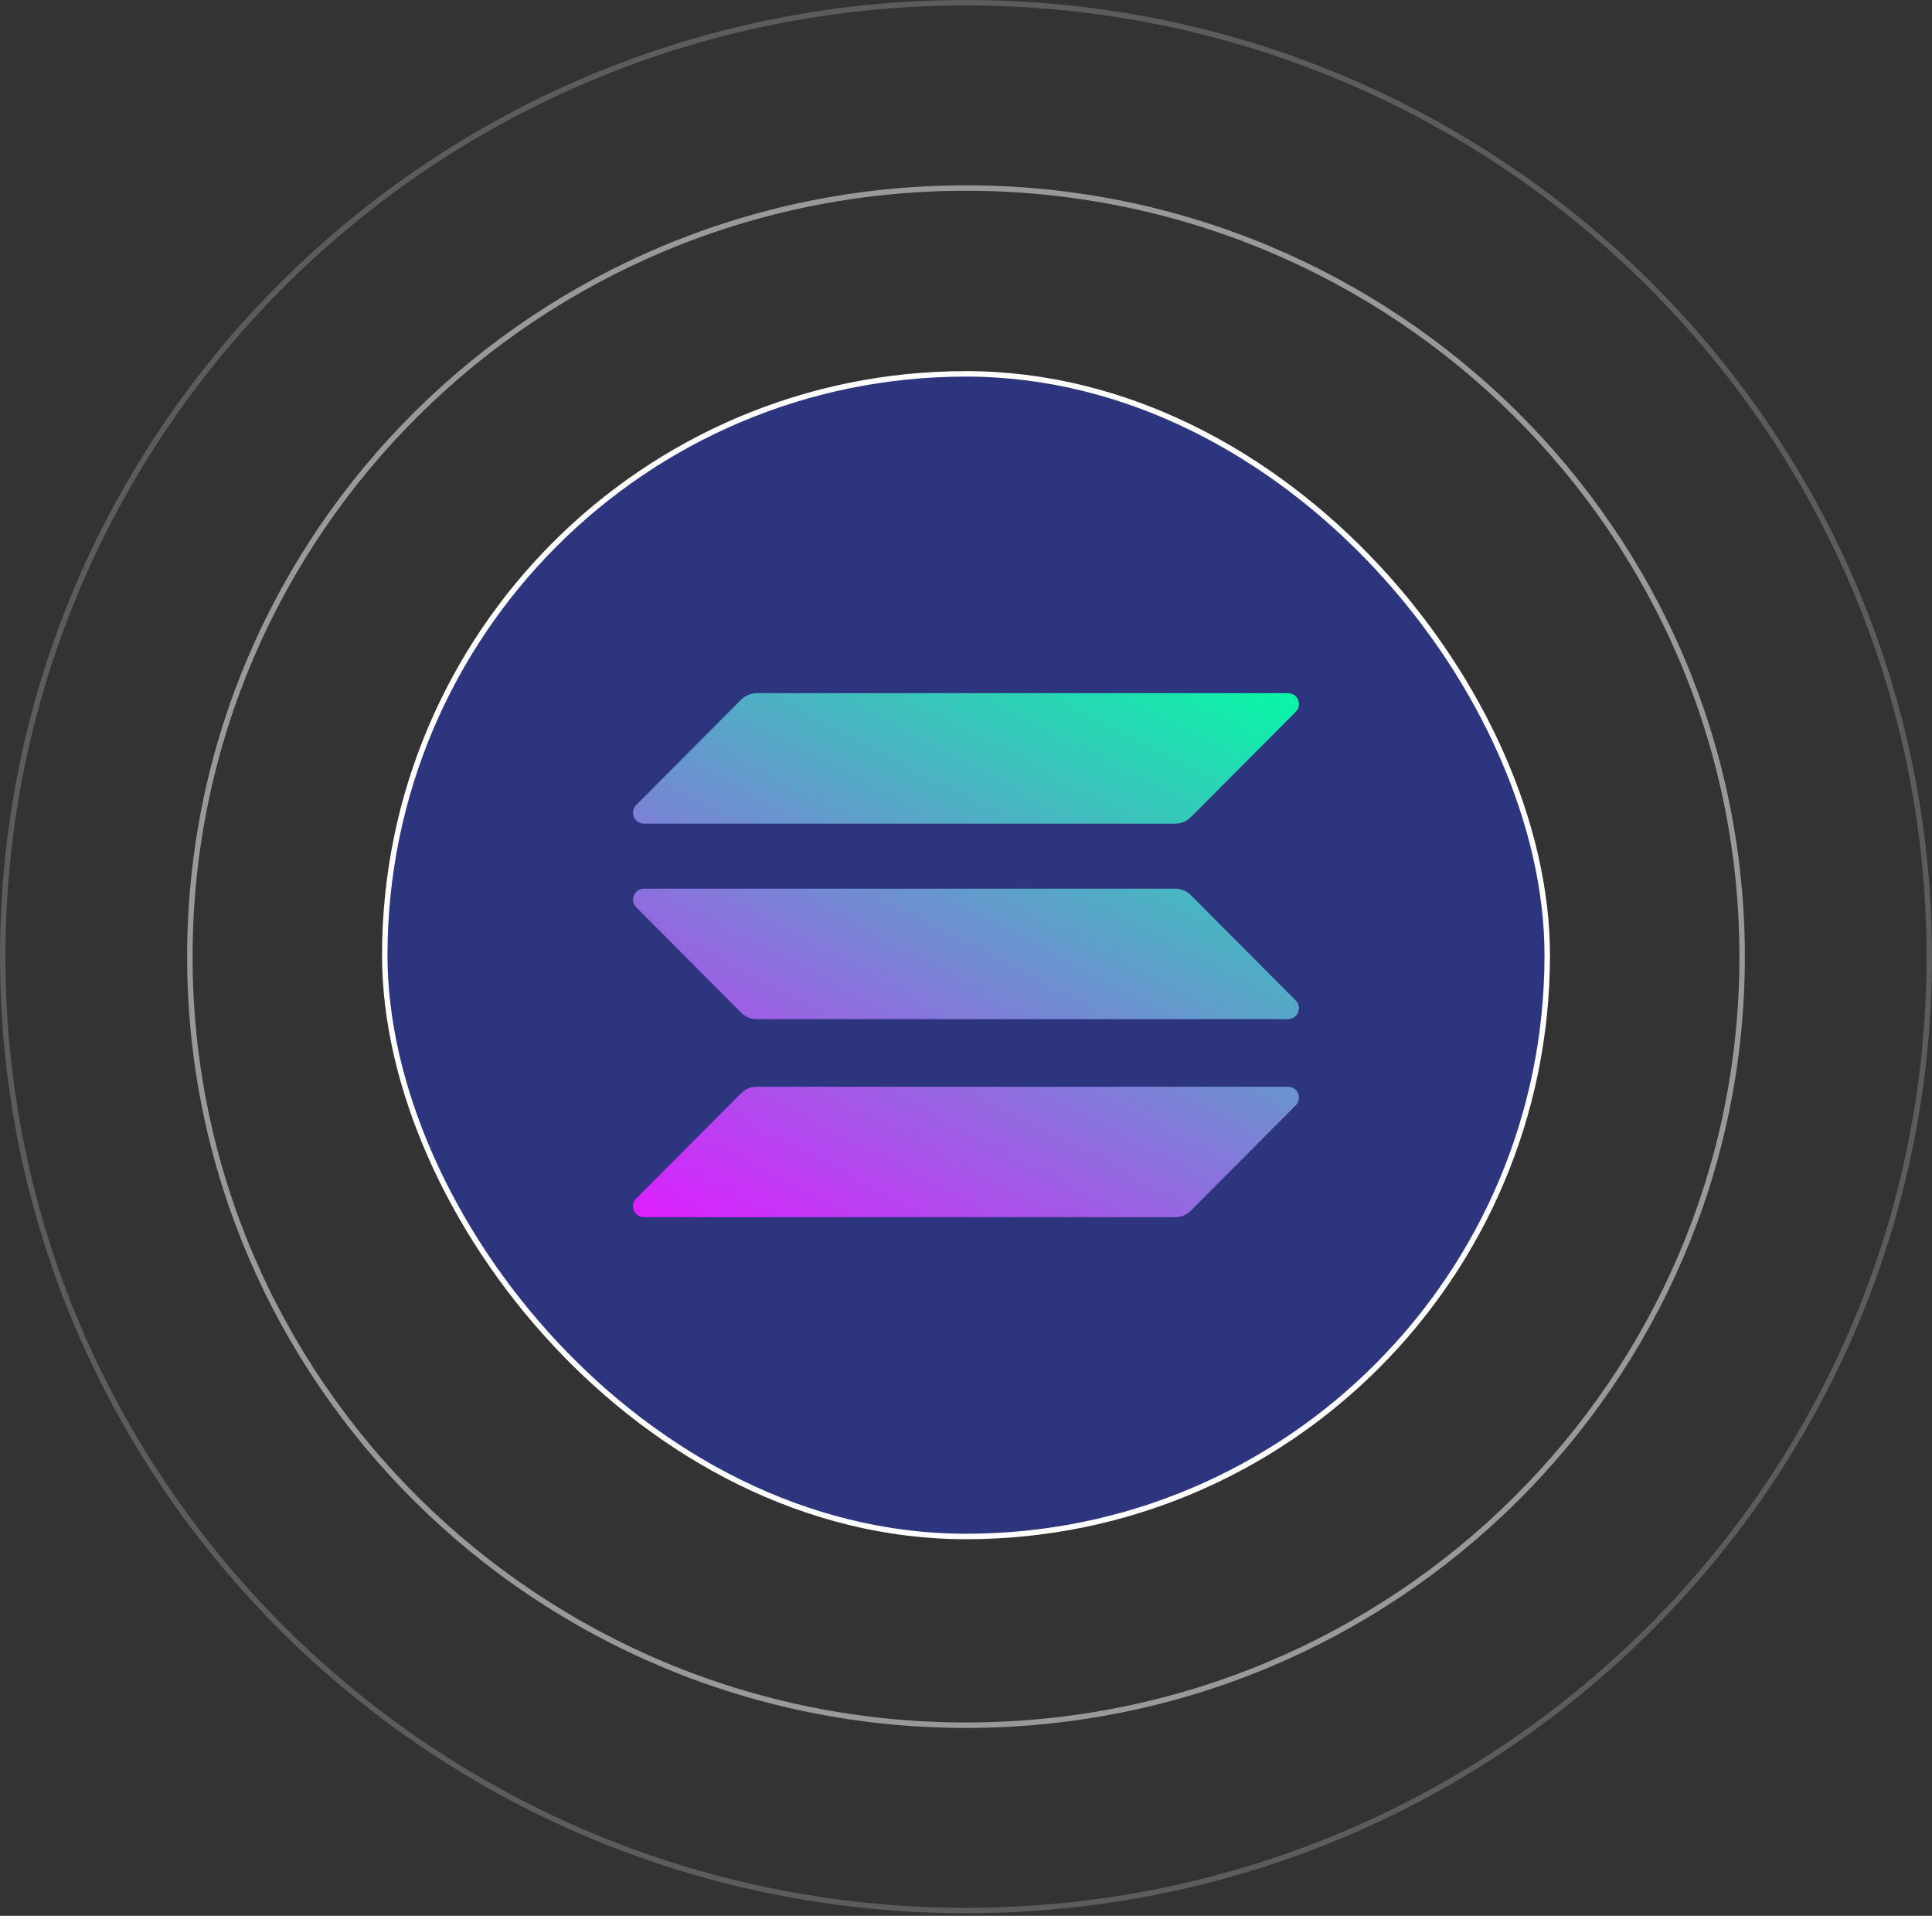
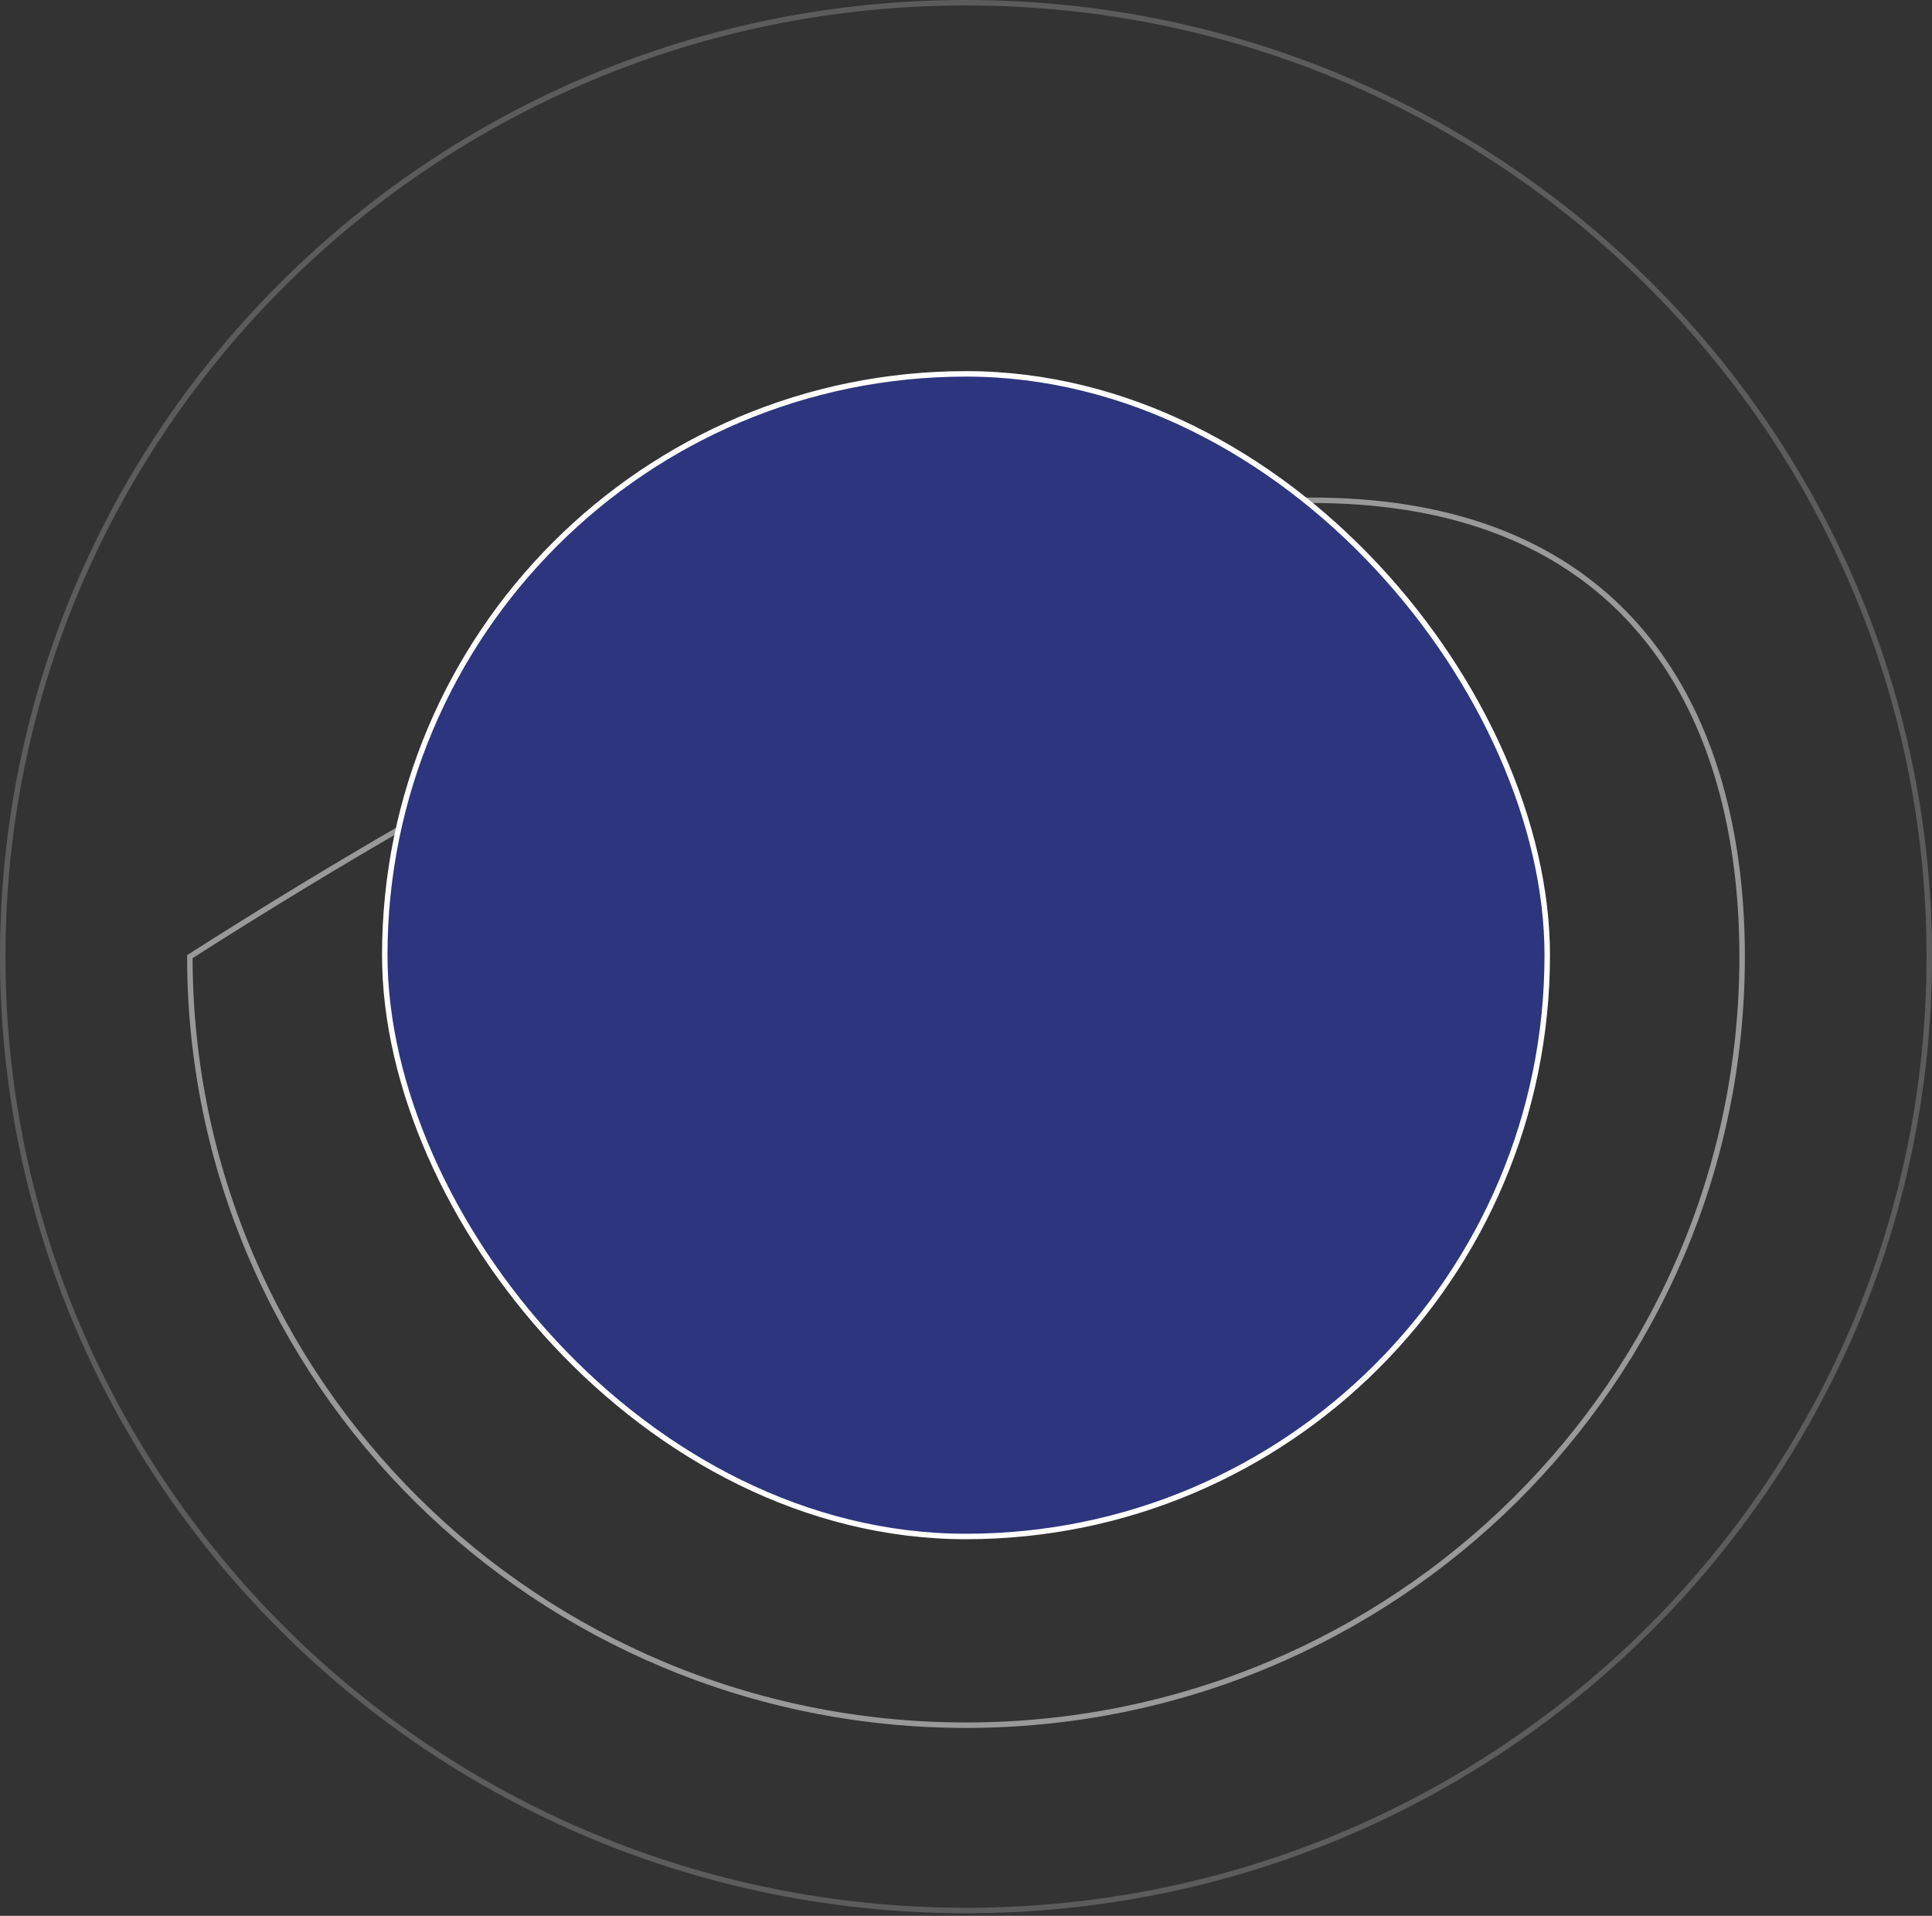
<svg xmlns="http://www.w3.org/2000/svg" width="354" height="351" viewBox="0 0 354 351" fill="none">
  <rect x="0" y="0" width="354" height="351" fill="#333333" stroke="none" />
  <path d="M353.5 175.26C353.5 271.773 274.483 350.021 177 350.021C79.517 350.021 0.5 271.773 0.5 175.26C0.5 78.748 79.517 0.5 177 0.5C274.483 0.5 353.5 78.748 353.5 175.26Z" stroke="white" stroke-opacity="0.2" />
-   <path d="M319.211 175.261C319.211 253.023 255.545 316.07 176.999 316.07C98.453 316.07 34.787 253.023 34.787 175.261C34.787 97.498 98.453 34.451 176.999 34.451C255.545 34.451 319.211 97.498 319.211 175.261Z" stroke="white" stroke-opacity="0.5" />
+   <path d="M319.211 175.261C319.211 253.023 255.545 316.07 176.999 316.07C98.453 316.07 34.787 253.023 34.787 175.261C255.545 34.451 319.211 97.498 319.211 175.261Z" stroke="white" stroke-opacity="0.5" />
  <rect x="70.5" y="68.495" width="213" height="213" rx="106.5" fill="#2D357F" />
  <rect x="70.5" y="68.495" width="213" height="213" rx="106.5" stroke="white" />
  <g clip-path="url(#clip0_180_1194)">
    <path d="M135.817 200.266C136.554 199.527 137.566 199.096 138.639 199.096H236.006C237.786 199.096 238.675 201.252 237.417 202.514L218.183 221.825C217.447 222.564 216.435 222.996 215.361 222.996H117.994C116.215 222.996 115.325 220.84 116.583 219.577L135.817 200.266Z" fill="url(#paint0_linear_180_1194)" />
    <path d="M135.817 128.165C136.584 127.426 137.597 126.995 138.639 126.995H236.006C237.786 126.995 238.675 129.151 237.417 130.414L218.183 149.725C217.447 150.464 216.435 150.895 215.361 150.895H117.994C116.215 150.895 115.325 148.739 116.583 147.476L135.817 128.165Z" fill="url(#paint1_linear_180_1194)" />
    <path d="M218.183 163.985C217.447 163.246 216.435 162.814 215.361 162.814H117.994C116.215 162.814 115.325 164.97 116.583 166.233L135.817 185.544C136.554 186.283 137.566 186.714 138.639 186.714H236.006C237.786 186.714 238.675 184.558 237.417 183.296L218.183 163.985Z" fill="url(#paint2_linear_180_1194)" />
  </g>
  <defs>
    <linearGradient id="paint0_linear_180_1194" x1="226.705" y1="115.46" x2="158.896" y2="244.824" gradientUnits="userSpaceOnUse">
      <stop stop-color="#00FFA3" />
      <stop offset="1" stop-color="#DC1FFF" />
    </linearGradient>
    <linearGradient id="paint1_linear_180_1194" x1="197.24" y1="100.015" x2="129.432" y2="229.379" gradientUnits="userSpaceOnUse">
      <stop stop-color="#00FFA3" />
      <stop offset="1" stop-color="#DC1FFF" />
    </linearGradient>
    <linearGradient id="paint2_linear_180_1194" x1="211.879" y1="107.688" x2="144.07" y2="237.052" gradientUnits="userSpaceOnUse">
      <stop stop-color="#00FFA3" />
      <stop offset="1" stop-color="#DC1FFF" />
    </linearGradient>
    <clipPath id="clip0_180_1194">
-       <rect width="122" height="96" fill="white" transform="translate(116 126.995)" />
-     </clipPath>
+       </clipPath>
  </defs>
</svg>